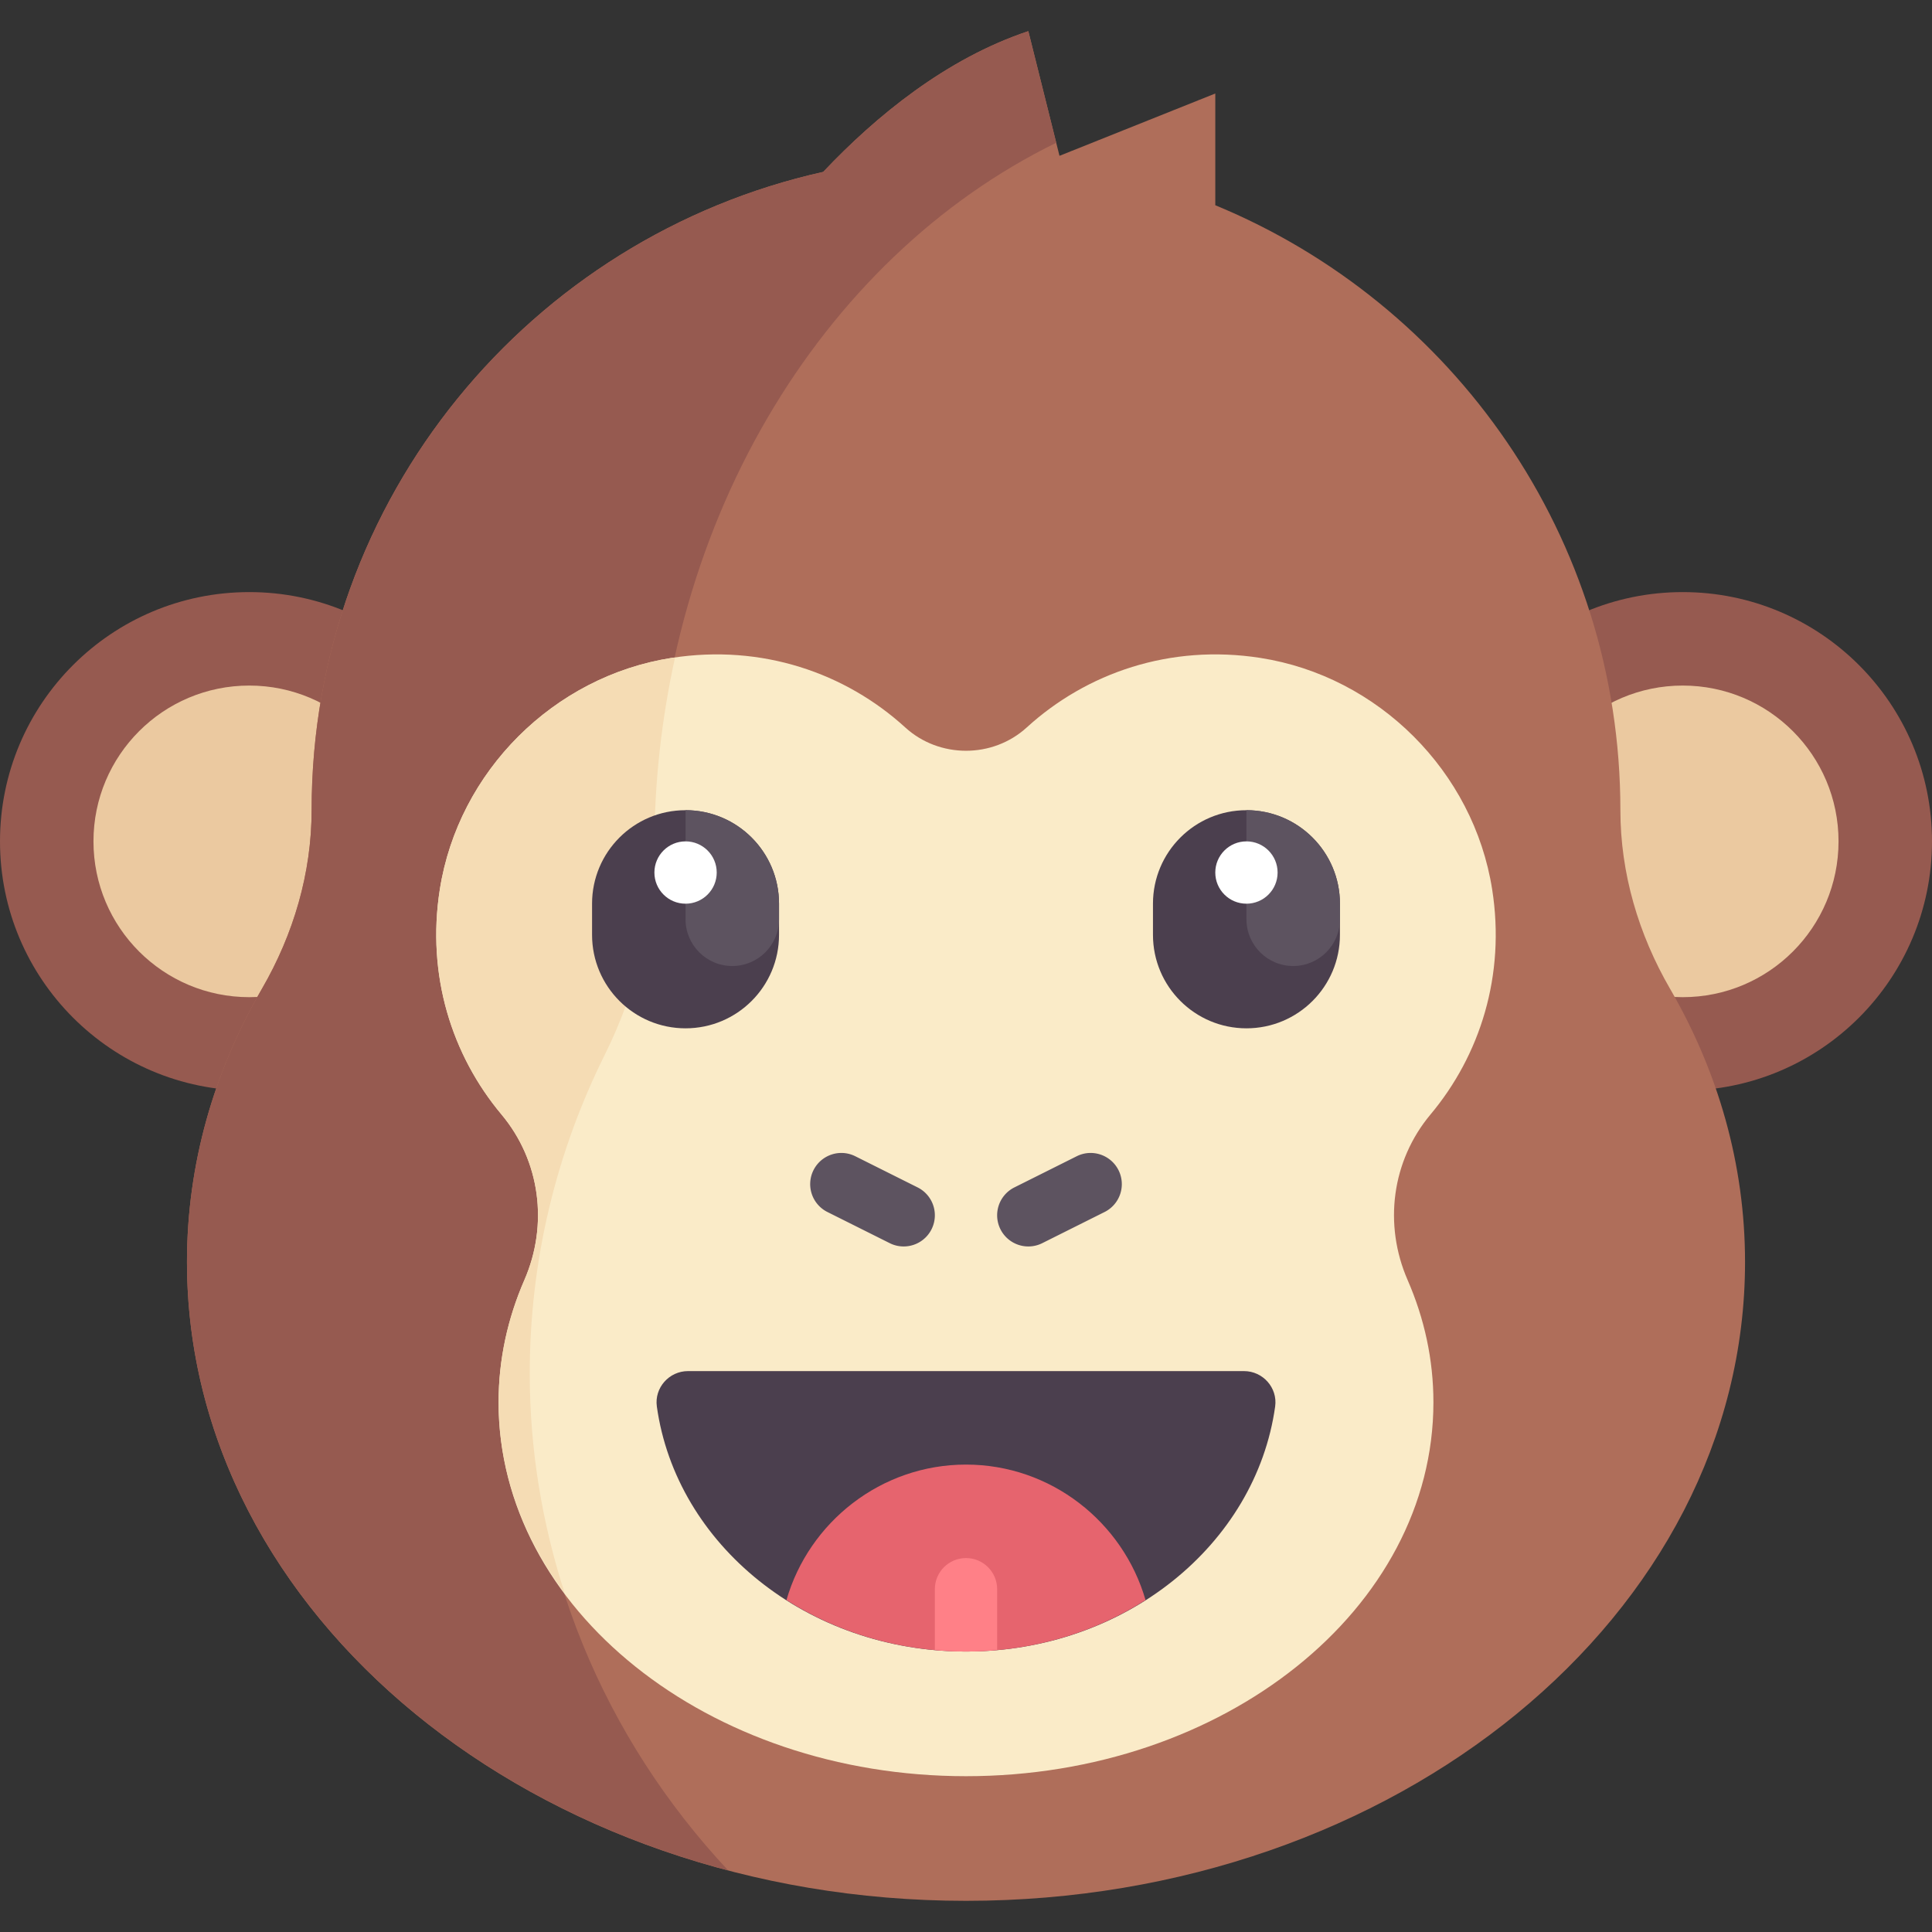
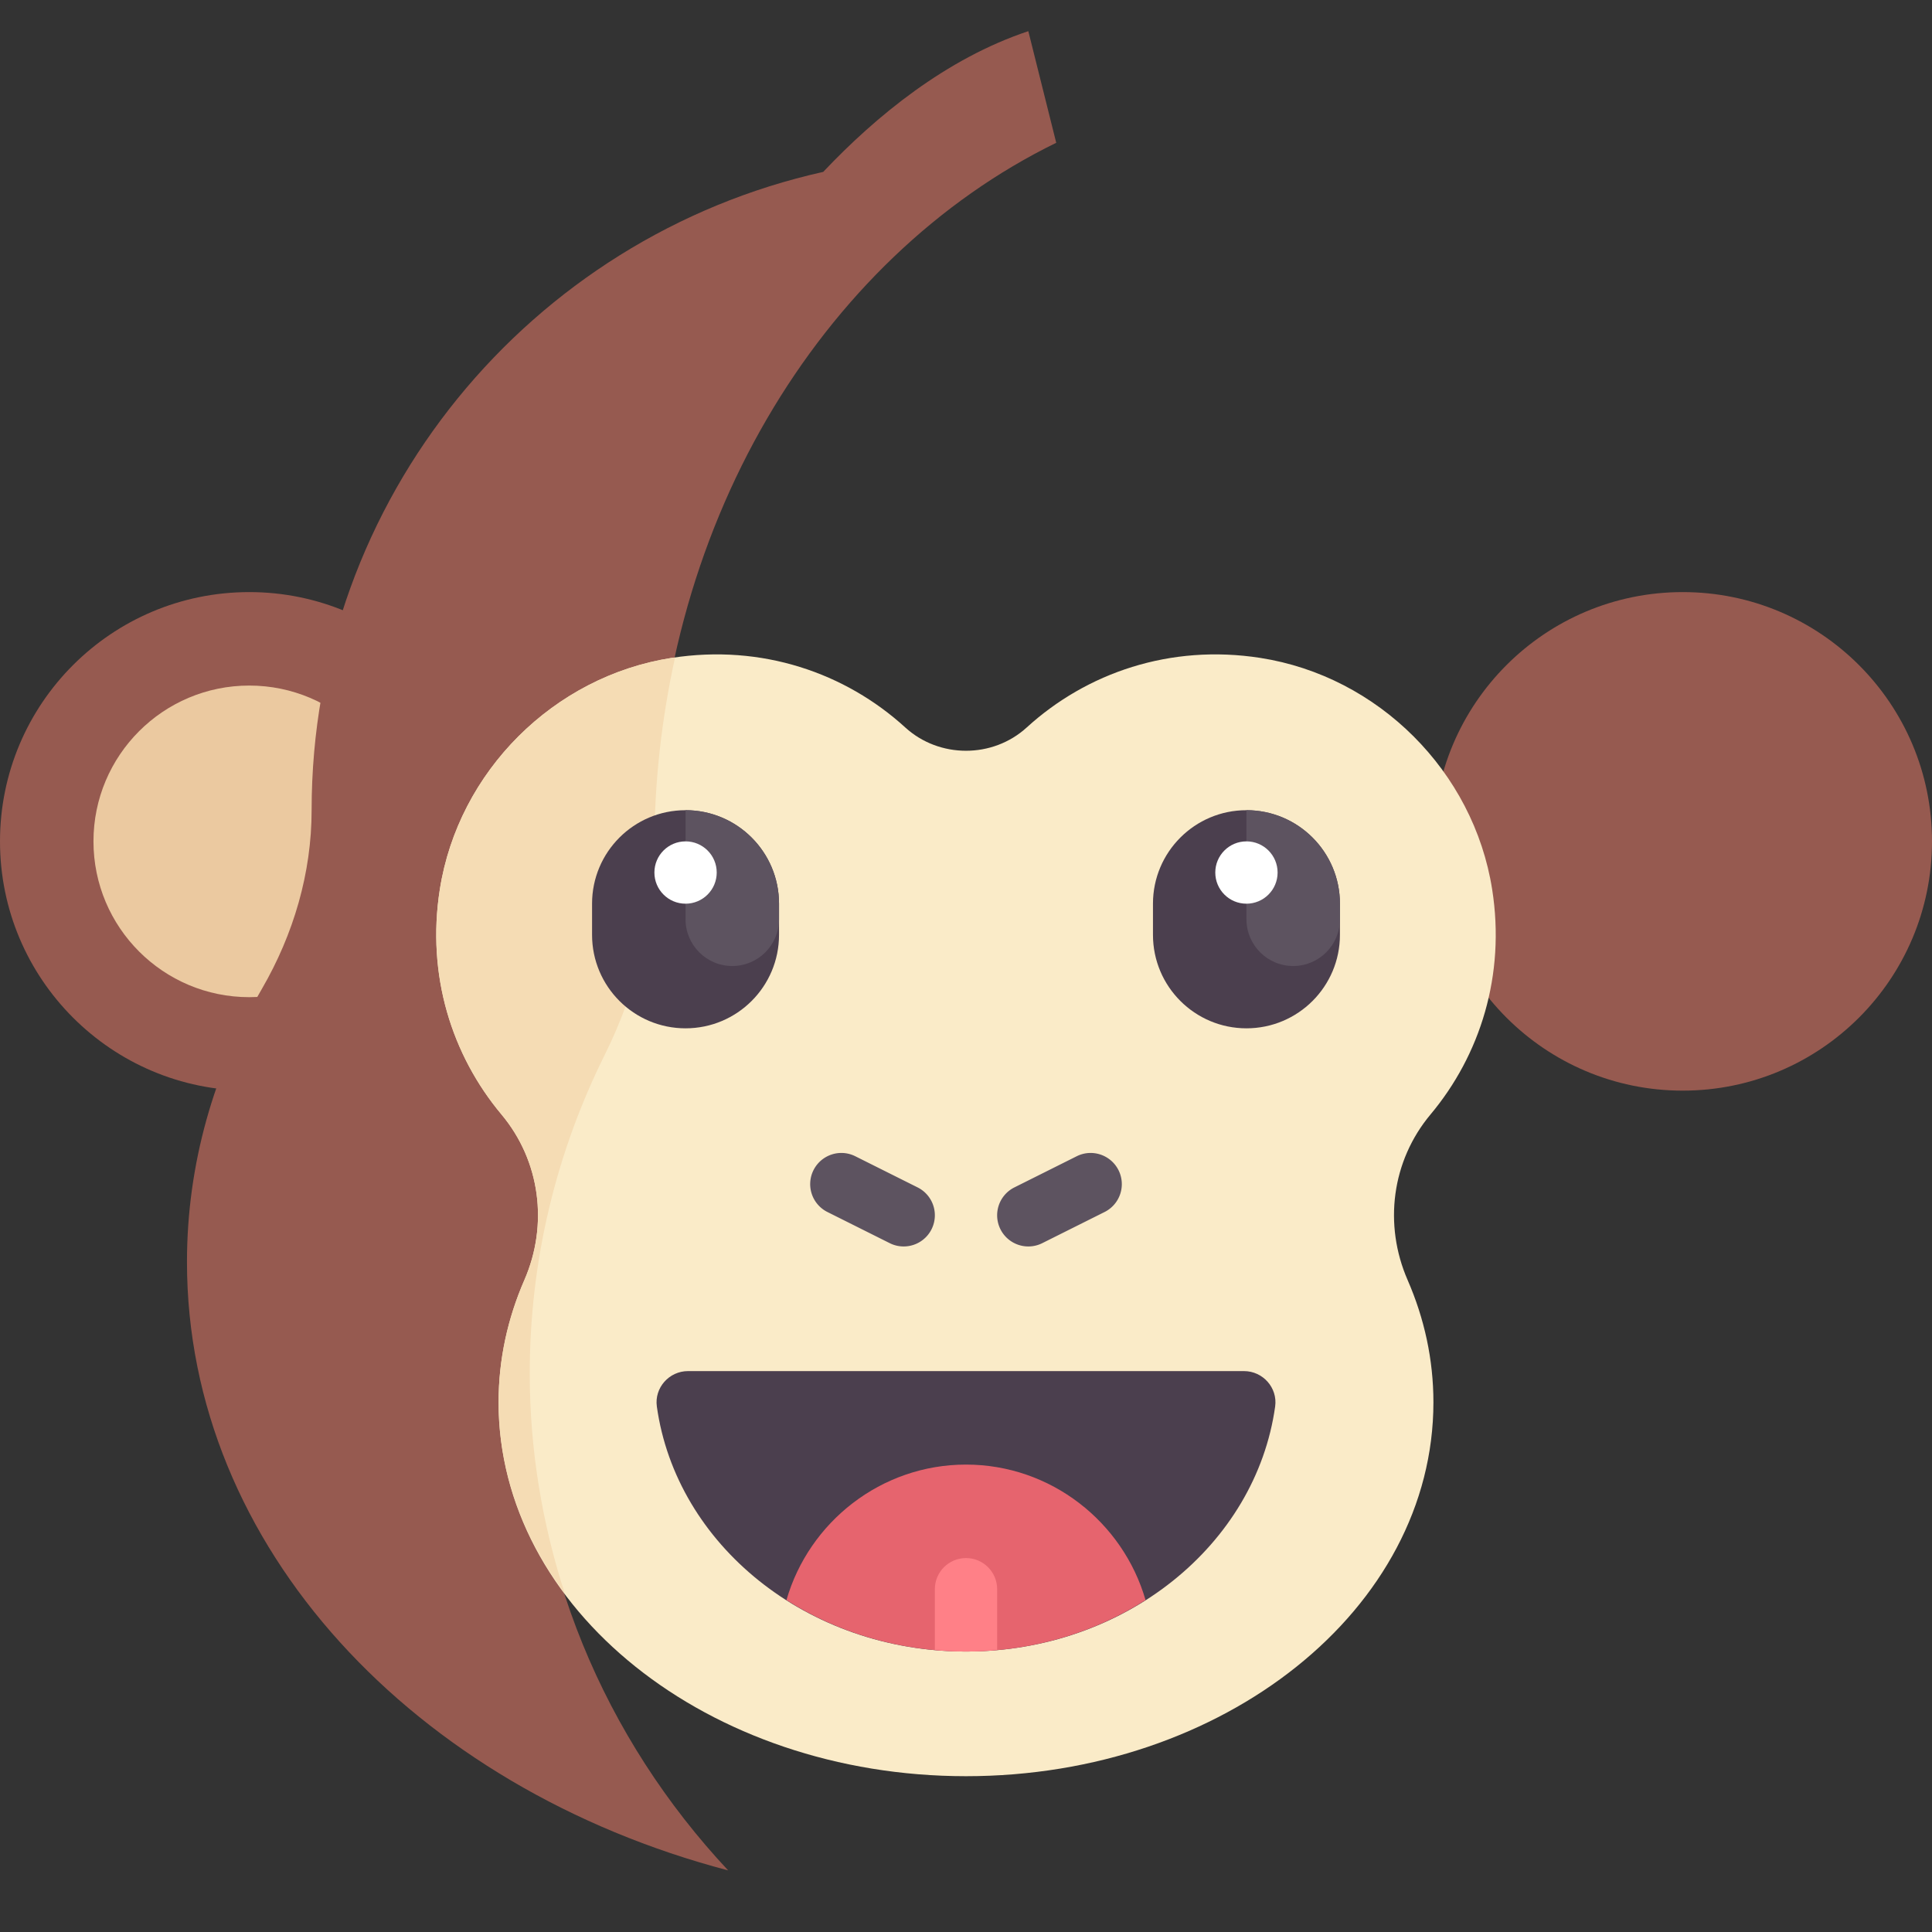
<svg xmlns="http://www.w3.org/2000/svg" version="1.1" width="512" height="512" x="0" y="0" viewBox="0 0 512 512" style="enable-background:new 0 0 512 512" xml:space="preserve" class="">
  <rect x="0" y="0" width="512" height="512" fill="#333333" stroke="none" />
  <g>
    <circle cx="66.06" cy="222.97" r="66.06" style="" fill="#965A50" data-original="#965a50" class="" />
    <circle cx="66.06" cy="222.97" r="41.29" style="" fill="#EBC9A0" data-original="#ebc9a0" />
    <circle cx="445.94" cy="222.97" r="66.06" style="" fill="#965A50" data-original="#965a50" class="" />
-     <circle cx="445.94" cy="222.97" r="41.29" style="" fill="#EBC9A0" data-original="#ebc9a0" />
-     <path d="M442.589 262.049c-8.366-14.436-13.169-30.655-13.169-47.34v-.001c0-72.373-44.364-134.33-107.355-160.318V24.774l-41.29 16.516-8.258-33.032c-21.781 7.261-40.361 22.498-54.356 37.298-77.557 17.283-135.58 86.39-135.58 169.154 0 16.685-4.803 32.904-13.169 47.34-12.72 21.948-19.863 46.482-19.863 72.402 0 93.496 92.431 169.29 206.452 169.29s206.452-75.794 206.452-169.29c-.001-25.92-7.145-50.455-19.864-72.403z" style="" fill="#AF6E5A" data-original="#af6e5a" class="" />
    <path d="M140.387 364.043c0-30.24 7.143-58.864 19.863-84.469 8.367-16.841 13.169-35.764 13.169-55.23 0-84.035 43.969-155.956 106.493-186.502l-7.396-29.584c-21.781 7.261-40.361 22.498-54.357 37.298-77.555 17.283-135.578 86.39-135.578 169.154 0 16.685-4.802 32.904-13.169 47.34-12.72 21.948-19.863 46.482-19.863 72.402 0 75.465 60.232 139.37 143.415 161.223-32.682-34.941-52.577-81.056-52.577-131.632z" style="" fill="#965A50" data-original="#965a50" class="" />
    <path d="M256 470.71c68.412 0 123.871-44.367 123.871-99.097 0-11.354-2.414-22.245-6.835-32.386-6.41-14.707-4.228-31.587 6.07-43.889 13.134-15.691 19.908-36.877 16.333-59.635-4.91-31.259-30.182-56.486-61.448-61.353-23.892-3.719-46.037 3.968-61.903 18.439-4.51 4.113-10.3 6.17-16.087 6.17-5.79 0-11.581-2.056-16.091-6.17-15.866-14.471-38.011-22.158-61.903-18.439-31.266 4.866-56.537 30.094-61.448 61.353-3.575 22.757 3.199 43.943 16.333 59.635 10.298 12.303 12.48 29.182 6.07 43.889-4.42 10.142-6.835 21.033-6.835 32.386.002 54.729 55.461 99.097 123.873 99.097z" style="" fill="#FAEBC8" data-original="#faebc8" class="" />
    <path d="M132.129 371.612c0 18.522 6.468 35.795 17.524 50.625-5.938-18.411-9.266-37.916-9.266-58.195 0-30.24 7.143-58.864 19.863-84.469 8.367-16.841 13.169-35.764 13.169-55.23 0-17.307 1.96-34.056 5.468-50.08-.295.042-.583.04-.879.086-31.266 4.866-56.536 30.094-61.448 61.352-3.575 22.758 3.2 43.944 16.333 59.635 10.298 12.302 12.481 29.181 6.071 43.889-4.421 10.143-6.835 21.034-6.835 32.387z" style="" fill="#F5DCB4" data-original="#f5dcb4" />
    <path d="M239.476 330.323c-1.242 0-2.5-.278-3.685-.871l-16.516-8.258a8.258 8.258 0 0 1-3.694-11.081c2.048-4.081 7-5.734 11.081-3.694l16.516 8.258a8.258 8.258 0 0 1-3.702 15.646zM272.524 330.323a8.258 8.258 0 0 1-3.701-15.646l16.516-8.258c4.073-2.04 9.032-.387 11.081 3.694a8.258 8.258 0 0 1-3.694 11.081l-16.516 8.258a8.227 8.227 0 0 1-3.686.871z" style="" fill="#5D5360" data-original="#5d5360" />
    <path d="M182.319 363.355c-5.001 0-8.941 4.431-8.248 9.384 5.126 36.617 39.853 64.938 81.929 64.938 42.077 0 76.803-28.321 81.929-64.938.693-4.953-3.247-9.384-8.248-9.384H182.319z" style="" fill="#4B3F4E" data-original="#4b3f4e" />
    <path d="M208.417 424.038c13.457 8.563 29.849 13.639 47.583 13.639s34.126-5.076 47.583-13.639c-5.966-20.666-25.063-35.909-47.583-35.909s-41.617 15.242-47.583 35.909z" style="" fill="#E6646E" data-original="#e6646e" class="" />
    <path d="M181.677 272.516c-13.682 0-24.774-11.092-24.774-24.774v-8.258c0-13.682 11.092-24.774 24.774-24.774s24.774 11.092 24.774 24.774v8.258c.001 13.682-11.091 24.774-24.774 24.774z" style="" fill="#4B3F4E" data-original="#4b3f4e" />
    <path d="M181.677 214.71v28.903c0 6.841 5.546 12.387 12.387 12.387s12.387-5.546 12.387-12.387v-4.129c.001-13.683-11.091-24.774-24.774-24.774z" style="" fill="#5D5360" data-original="#5d5360" />
    <circle cx="181.68" cy="231.23" r="8.258" style="" fill="#FFFFFF" data-original="#ffffff" />
    <path d="M330.323 272.516c-13.682 0-24.774-11.092-24.774-24.774v-8.258c0-13.682 11.092-24.774 24.774-24.774s24.774 11.092 24.774 24.774v8.258c0 13.682-11.092 24.774-24.774 24.774z" style="" fill="#4B3F4E" data-original="#4b3f4e" />
    <path d="M330.323 214.71v28.903c0 6.841 5.546 12.387 12.387 12.387s12.387-5.546 12.387-12.387v-4.129c0-13.683-11.092-24.774-24.774-24.774z" style="" fill="#5D5360" data-original="#5d5360" />
    <circle cx="330.32" cy="231.23" r="8.258" style="" fill="#FFFFFF" data-original="#ffffff" />
    <path d="M256 437.677c2.792 0 5.538-.169 8.258-.415v-16.101c0-4.56-3.694-8.258-8.258-8.258s-8.258 3.698-8.258 8.258v16.101c2.72.246 5.466.415 8.258.415z" style="" fill="#FF8087" data-original="#ff8087" />
  </g>
</svg>